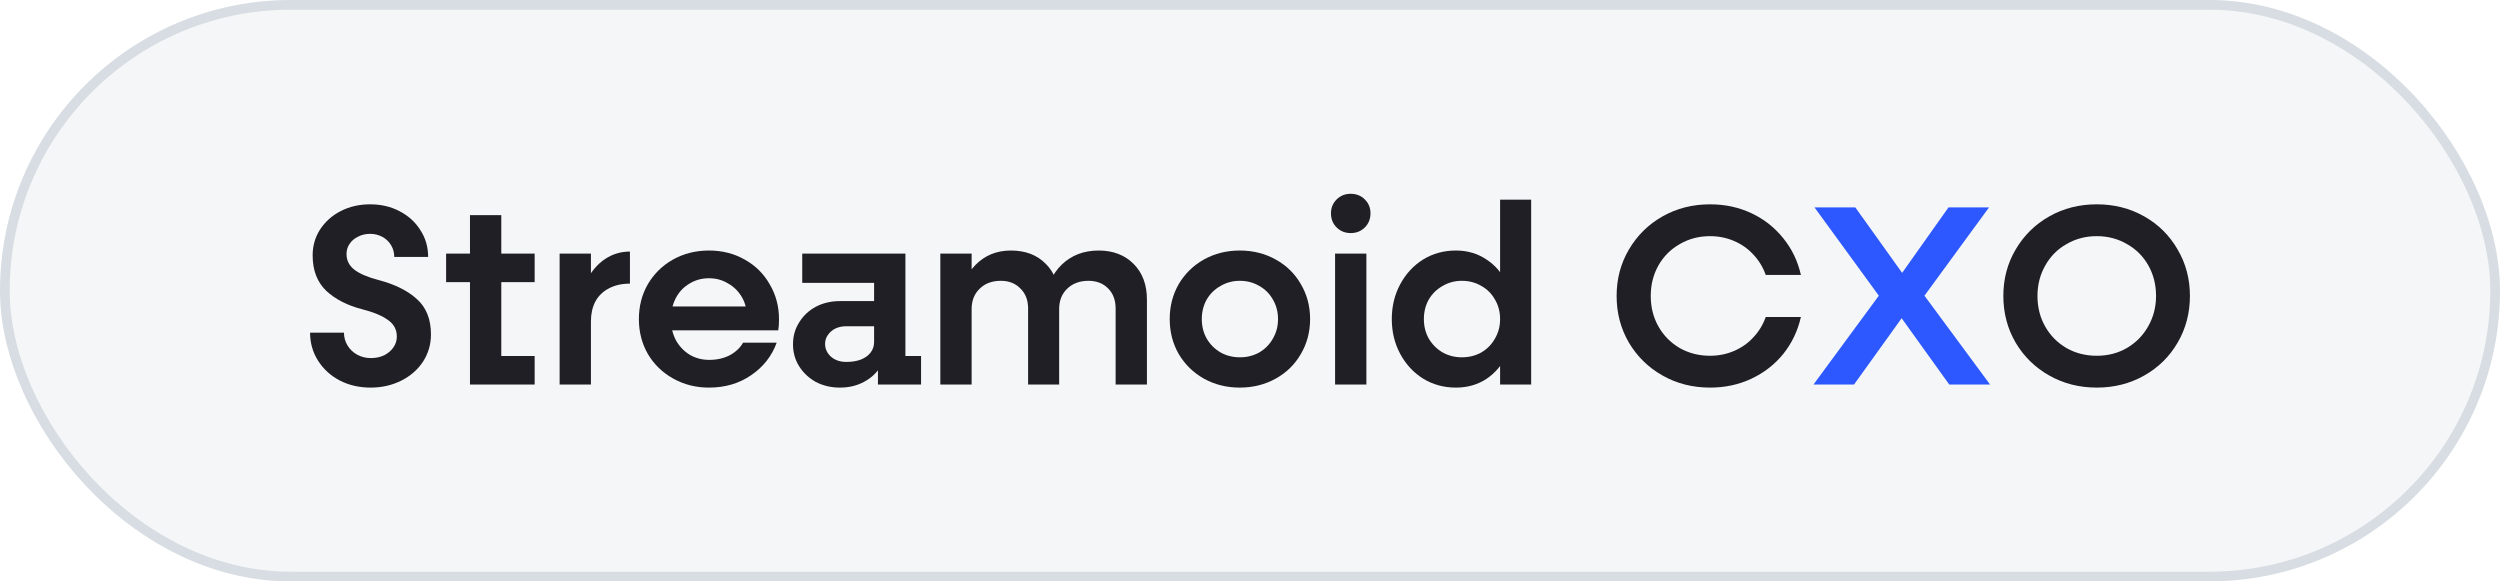
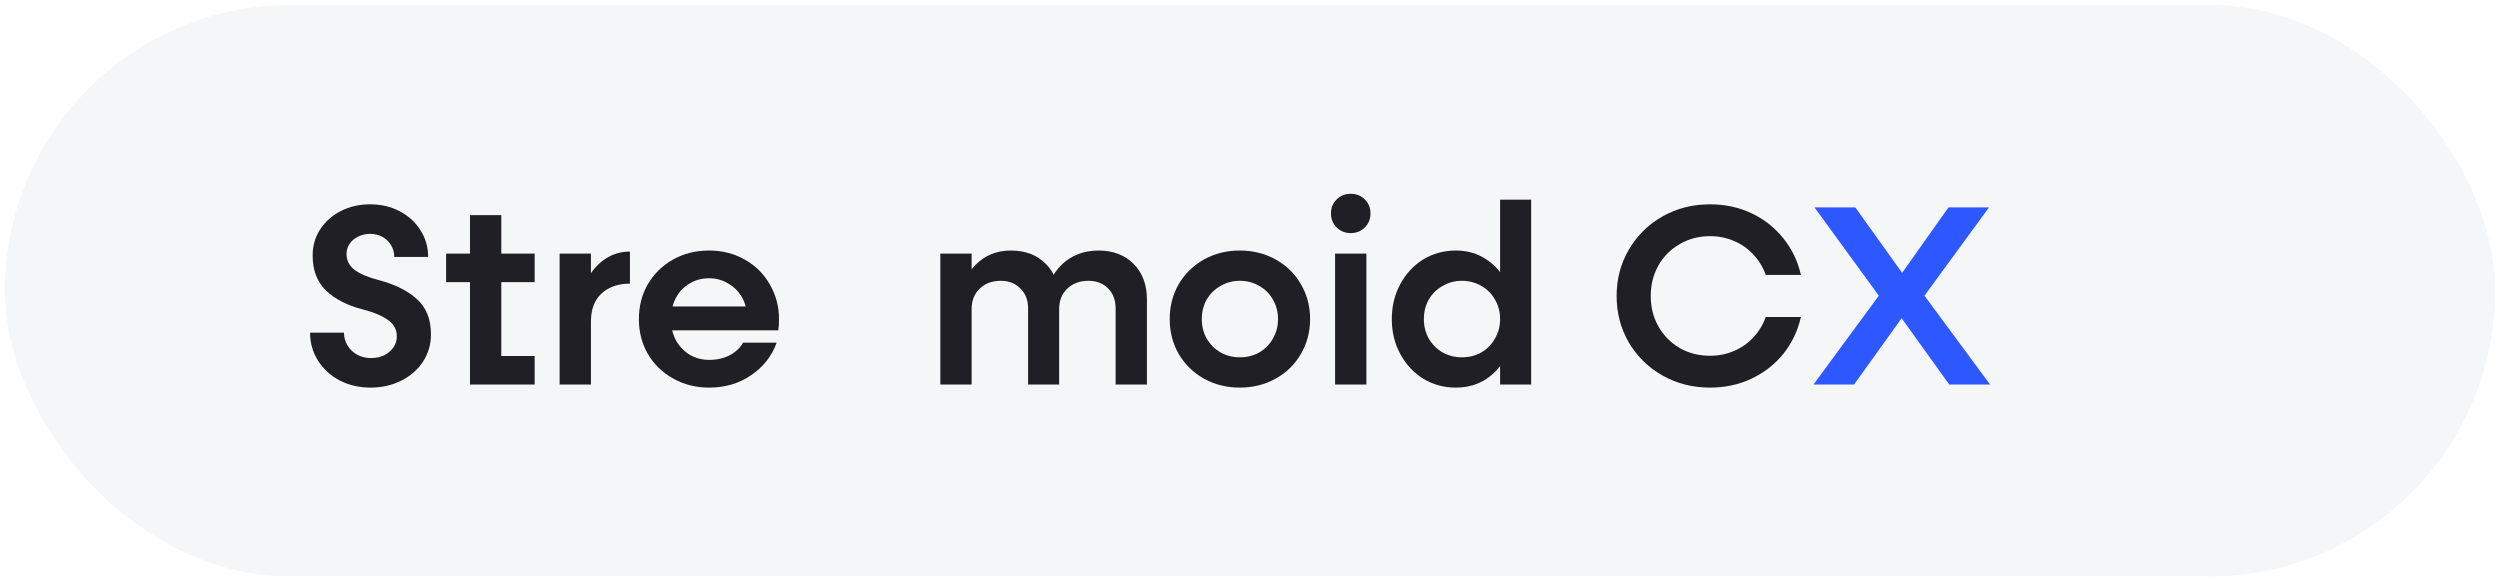
<svg xmlns="http://www.w3.org/2000/svg" fill="none" height="100%" overflow="visible" preserveAspectRatio="none" style="display: block;" viewBox="0 0 258 60" width="100%">
  <g id="Frame 30">
    <rect fill="#082848" fill-opacity="0.04" height="59" rx="29.5" width="257" x="0.5" y="0.5" />
-     <rect height="59" rx="29.5" stroke="#D7DDE2" width="257" x="0.5" y="0.5" />
    <g id="Streamoid CXO">
      <path d="M38.251 40C37.068 40 35.999 39.753 35.046 39.258C34.11 38.764 33.368 38.084 32.821 37.218C32.274 36.353 32 35.391 32 34.331H35.496C35.496 34.808 35.62 35.249 35.867 35.656C36.114 36.062 36.45 36.38 36.873 36.609C37.297 36.839 37.765 36.954 38.277 36.954C38.789 36.954 39.248 36.856 39.654 36.662C40.06 36.45 40.378 36.177 40.608 35.841C40.837 35.505 40.952 35.135 40.952 34.728C40.952 34.022 40.652 33.457 40.052 33.033C39.451 32.592 38.569 32.221 37.403 31.921C35.867 31.532 34.622 30.896 33.669 30.013C32.733 29.113 32.265 27.894 32.265 26.358C32.265 25.369 32.521 24.477 33.033 23.682C33.563 22.87 34.278 22.234 35.178 21.775C36.079 21.316 37.085 21.086 38.198 21.086C39.328 21.086 40.343 21.325 41.243 21.801C42.162 22.278 42.877 22.932 43.389 23.762C43.919 24.574 44.184 25.492 44.184 26.517H40.687C40.687 26.075 40.581 25.678 40.37 25.325C40.158 24.954 39.858 24.662 39.469 24.45C39.081 24.238 38.657 24.133 38.198 24.133C37.739 24.133 37.324 24.23 36.953 24.424C36.582 24.6 36.291 24.848 36.079 25.166C35.867 25.466 35.761 25.819 35.761 26.225C35.761 26.879 36.035 27.417 36.582 27.841C37.147 28.265 37.977 28.618 39.072 28.901C40.749 29.342 42.065 29.996 43.018 30.861C43.989 31.726 44.475 32.945 44.475 34.517C44.475 35.541 44.201 36.477 43.654 37.325C43.106 38.154 42.356 38.808 41.403 39.285C40.449 39.762 39.398 40 38.251 40Z" fill="#211F26" />
      <path d="M48.502 22.199H51.733V38.278L50.276 36.742H55.176V39.682H48.502V22.199ZM46.038 26.172H55.176V29.113H46.038V26.172Z" fill="#211F26" />
      <path d="M57.753 26.172H60.984V39.682H57.753V26.172ZM59.528 32.159C59.722 30.923 60.066 29.837 60.561 28.901C61.055 27.965 61.682 27.241 62.441 26.729C63.218 26.216 64.074 25.96 65.01 25.96V29.271C64.163 29.271 63.43 29.439 62.812 29.775C62.212 30.093 61.752 30.543 61.435 31.126C61.134 31.709 60.984 32.389 60.984 33.166L59.528 32.159Z" fill="#211F26" />
      <path d="M73.164 40C71.822 40 70.595 39.691 69.482 39.073C68.37 38.455 67.496 37.607 66.86 36.53C66.242 35.453 65.933 34.252 65.933 32.927C65.933 31.603 66.242 30.402 66.86 29.325C67.496 28.247 68.361 27.4 69.456 26.782C70.568 26.163 71.804 25.854 73.164 25.854C74.523 25.854 75.751 26.163 76.845 26.782C77.958 27.4 78.823 28.256 79.441 29.351C80.076 30.428 80.394 31.629 80.394 32.954C80.394 33.413 80.368 33.792 80.315 34.093H68.741V31.629H77.746L77.084 32.927V32.715C77.084 31.938 76.907 31.249 76.554 30.649C76.201 30.049 75.724 29.581 75.124 29.245C74.541 28.892 73.888 28.715 73.164 28.715C72.422 28.715 71.751 28.901 71.151 29.271C70.55 29.625 70.082 30.119 69.747 30.755C69.412 31.391 69.244 32.115 69.244 32.927C69.244 33.739 69.412 34.464 69.747 35.099C70.1 35.735 70.577 36.238 71.177 36.609C71.778 36.962 72.449 37.139 73.19 37.139C73.985 37.139 74.691 36.98 75.309 36.662C75.927 36.327 76.386 35.894 76.686 35.364H80.156C79.644 36.759 78.761 37.881 77.507 38.728C76.271 39.576 74.823 40 73.164 40Z" fill="#211F26" />
-       <path d="M90.604 37.563L90.207 36.98V28.609L90.789 29.192H82.79V26.172H93.438V37.298L92.961 36.742H95.053V39.682H90.604V37.563ZM86.684 40C85.766 40 84.936 39.806 84.194 39.417C83.47 39.011 82.896 38.472 82.473 37.801C82.049 37.13 81.837 36.371 81.837 35.523C81.837 34.693 82.049 33.943 82.473 33.272C82.896 32.583 83.47 32.044 84.194 31.656C84.936 31.267 85.766 31.073 86.684 31.073H90.63V33.669H87.32C86.913 33.669 86.543 33.748 86.207 33.907C85.889 34.066 85.633 34.287 85.439 34.569C85.245 34.834 85.148 35.144 85.148 35.497C85.148 35.85 85.245 36.168 85.439 36.45C85.633 36.733 85.889 36.954 86.207 37.113C86.543 37.272 86.913 37.351 87.32 37.351C87.902 37.351 88.405 37.272 88.829 37.113C89.271 36.936 89.606 36.698 89.836 36.397C90.083 36.08 90.207 35.717 90.207 35.311L91.531 35.497C91.531 36.344 91.319 37.113 90.895 37.801C90.471 38.49 89.889 39.029 89.147 39.417C88.423 39.806 87.602 40 86.684 40Z" fill="#211F26" />
      <path d="M115.132 31.841C115.132 30.976 114.876 30.287 114.364 29.775C113.852 29.245 113.172 28.98 112.324 28.98C111.424 28.98 110.691 29.254 110.126 29.801C109.579 30.331 109.305 31.029 109.305 31.894L107.689 31.311C107.972 29.581 108.608 28.238 109.596 27.285C110.603 26.331 111.865 25.854 113.384 25.854C114.867 25.854 116.068 26.314 116.986 27.232C117.904 28.15 118.363 29.378 118.363 30.914V39.682H115.132V31.841ZM97.042 26.172H100.273V39.682H97.042V26.172ZM106.1 31.841C106.1 30.976 105.835 30.287 105.306 29.775C104.794 29.245 104.123 28.98 103.293 28.98C102.375 28.98 101.642 29.254 101.094 29.801C100.547 30.331 100.273 31.029 100.273 31.894L98.817 31.497C99.099 29.695 99.717 28.309 100.671 27.338C101.642 26.349 102.86 25.854 104.326 25.854C105.827 25.854 107.027 26.314 107.928 27.232C108.846 28.15 109.305 29.378 109.305 30.914V39.682H106.1V31.841Z" fill="#211F26" />
      <path d="M127.946 40C126.586 40 125.35 39.691 124.238 39.073C123.143 38.455 122.278 37.607 121.642 36.53C121.024 35.453 120.715 34.252 120.715 32.927C120.715 31.603 121.024 30.402 121.642 29.325C122.278 28.247 123.143 27.4 124.238 26.782C125.35 26.163 126.586 25.854 127.946 25.854C129.305 25.854 130.541 26.163 131.654 26.782C132.766 27.4 133.631 28.247 134.249 29.325C134.885 30.402 135.203 31.603 135.203 32.927C135.203 34.252 134.885 35.453 134.249 36.53C133.631 37.607 132.766 38.455 131.654 39.073C130.541 39.691 129.305 40 127.946 40ZM127.972 36.874C128.696 36.874 129.358 36.706 129.959 36.371C130.559 36.018 131.027 35.541 131.363 34.94C131.716 34.34 131.892 33.669 131.892 32.927C131.892 32.185 131.716 31.514 131.363 30.914C131.027 30.314 130.559 29.846 129.959 29.51C129.358 29.157 128.687 28.98 127.946 28.98C127.222 28.98 126.56 29.157 125.959 29.51C125.359 29.846 124.882 30.314 124.529 30.914C124.194 31.514 124.026 32.185 124.026 32.927C124.026 33.669 124.194 34.34 124.529 34.94C124.882 35.541 125.359 36.018 125.959 36.371C126.56 36.706 127.231 36.874 127.972 36.874Z" fill="#211F26" />
      <path d="M137.78 26.172H141.011V39.682H137.78V26.172ZM139.395 24.053C138.812 24.053 138.327 23.859 137.938 23.47C137.55 23.082 137.356 22.596 137.356 22.013C137.356 21.448 137.55 20.971 137.938 20.583C138.327 20.194 138.812 20 139.395 20C139.978 20 140.463 20.194 140.852 20.583C141.24 20.971 141.435 21.448 141.435 22.013C141.435 22.596 141.24 23.082 140.852 23.47C140.463 23.859 139.978 24.053 139.395 24.053Z" fill="#211F26" />
      <path d="M150.254 40C149.001 40 147.871 39.691 146.864 39.073C145.875 38.455 145.09 37.607 144.507 36.53C143.924 35.453 143.633 34.252 143.633 32.927C143.633 31.603 143.924 30.402 144.507 29.325C145.09 28.247 145.875 27.4 146.864 26.782C147.871 26.163 149.001 25.854 150.254 25.854C151.437 25.854 152.488 26.163 153.406 26.782C154.324 27.382 155.039 28.221 155.552 29.298C156.064 30.375 156.32 31.585 156.32 32.927C156.32 34.269 156.064 35.479 155.552 36.556C155.039 37.634 154.324 38.481 153.406 39.099C152.488 39.7 151.437 40 150.254 40ZM150.864 36.874C151.605 36.874 152.276 36.706 152.876 36.371C153.477 36.018 153.945 35.541 154.28 34.94C154.633 34.34 154.81 33.669 154.81 32.927C154.81 32.185 154.633 31.514 154.28 30.914C153.945 30.314 153.477 29.846 152.876 29.51C152.276 29.157 151.605 28.98 150.864 28.98C150.14 28.98 149.477 29.157 148.877 29.51C148.277 29.846 147.8 30.314 147.447 30.914C147.111 31.514 146.944 32.185 146.944 32.927C146.944 33.669 147.111 34.34 147.447 34.94C147.8 35.541 148.277 36.018 148.877 36.371C149.477 36.706 150.14 36.874 150.864 36.874ZM154.81 20.609H158.015V39.682H154.81V20.609Z" fill="#211F26" />
      <path d="M176.476 40C174.675 40 173.042 39.585 171.576 38.755C170.11 37.925 168.954 36.795 168.106 35.364C167.259 33.916 166.835 32.309 166.835 30.543C166.835 28.777 167.259 27.179 168.106 25.748C168.954 24.3 170.11 23.161 171.576 22.331C173.042 21.501 174.675 21.086 176.476 21.086C178.03 21.086 179.46 21.395 180.767 22.013C182.073 22.631 183.168 23.497 184.051 24.609C184.934 25.704 185.534 26.958 185.852 28.371H182.223C181.941 27.576 181.517 26.879 180.952 26.278C180.405 25.678 179.742 25.21 178.966 24.874C178.189 24.539 177.359 24.371 176.476 24.371C175.328 24.371 174.286 24.645 173.351 25.192C172.415 25.722 171.682 26.455 171.152 27.391C170.623 28.327 170.358 29.378 170.358 30.543C170.358 31.709 170.623 32.759 171.152 33.695C171.682 34.631 172.415 35.373 173.351 35.92C174.286 36.45 175.328 36.715 176.476 36.715C177.359 36.715 178.189 36.547 178.966 36.212C179.742 35.876 180.405 35.408 180.952 34.808C181.517 34.208 181.941 33.51 182.223 32.715H185.852C185.534 34.128 184.934 35.391 184.051 36.503C183.168 37.598 182.073 38.455 180.767 39.073C179.46 39.691 178.03 40 176.476 40Z" fill="#211F26" />
      <path d="M194.011 30.358V30.675L187.257 21.404H191.469L196.925 29.033H195.68L201.083 21.404H205.268L198.487 30.675V30.358L205.374 39.682H201.162L195.627 31.974H196.872L191.336 39.682H187.151L194.011 30.358Z" fill="#2D58FF" />
-       <path d="M216.386 40C214.585 40 212.951 39.585 211.486 38.755C210.02 37.925 208.864 36.795 208.016 35.364C207.169 33.916 206.745 32.309 206.745 30.543C206.745 28.777 207.169 27.179 208.016 25.748C208.864 24.3 210.02 23.161 211.486 22.331C212.951 21.501 214.585 21.086 216.386 21.086C218.187 21.086 219.82 21.501 221.286 22.331C222.751 23.161 223.899 24.3 224.729 25.748C225.576 27.179 226 28.777 226 30.543C226 32.309 225.576 33.916 224.729 35.364C223.899 36.795 222.751 37.925 221.286 38.755C219.82 39.585 218.187 40 216.386 40ZM216.386 36.715C217.533 36.715 218.566 36.45 219.484 35.92C220.42 35.373 221.153 34.631 221.683 33.695C222.23 32.742 222.504 31.691 222.504 30.543C222.504 29.378 222.239 28.327 221.709 27.391C221.18 26.455 220.447 25.722 219.511 25.192C218.575 24.645 217.533 24.371 216.386 24.371C215.238 24.371 214.196 24.645 213.26 25.192C212.325 25.722 211.592 26.464 211.062 27.417C210.532 28.353 210.267 29.395 210.267 30.543C210.267 31.709 210.532 32.759 211.062 33.695C211.592 34.631 212.325 35.373 213.26 35.92C214.196 36.45 215.238 36.715 216.386 36.715Z" fill="#211F26" />
    </g>
  </g>
</svg>